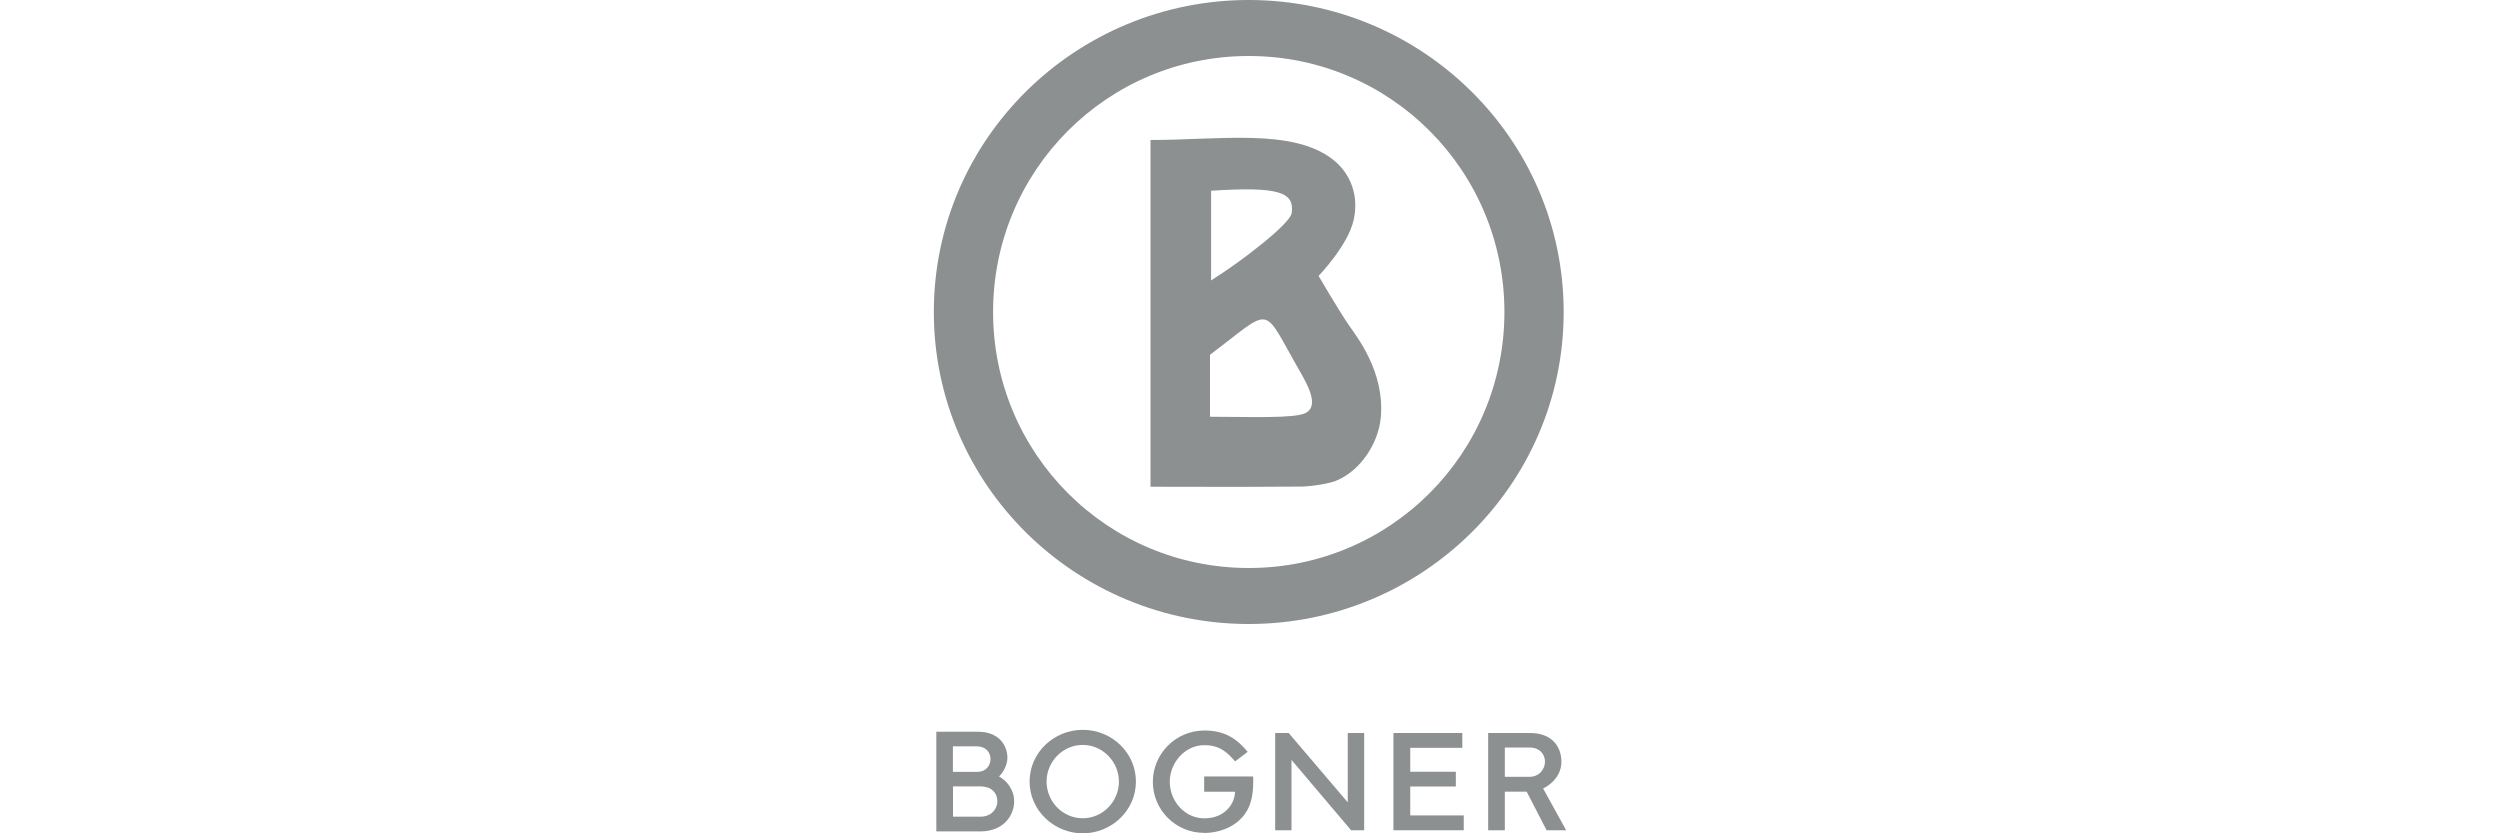
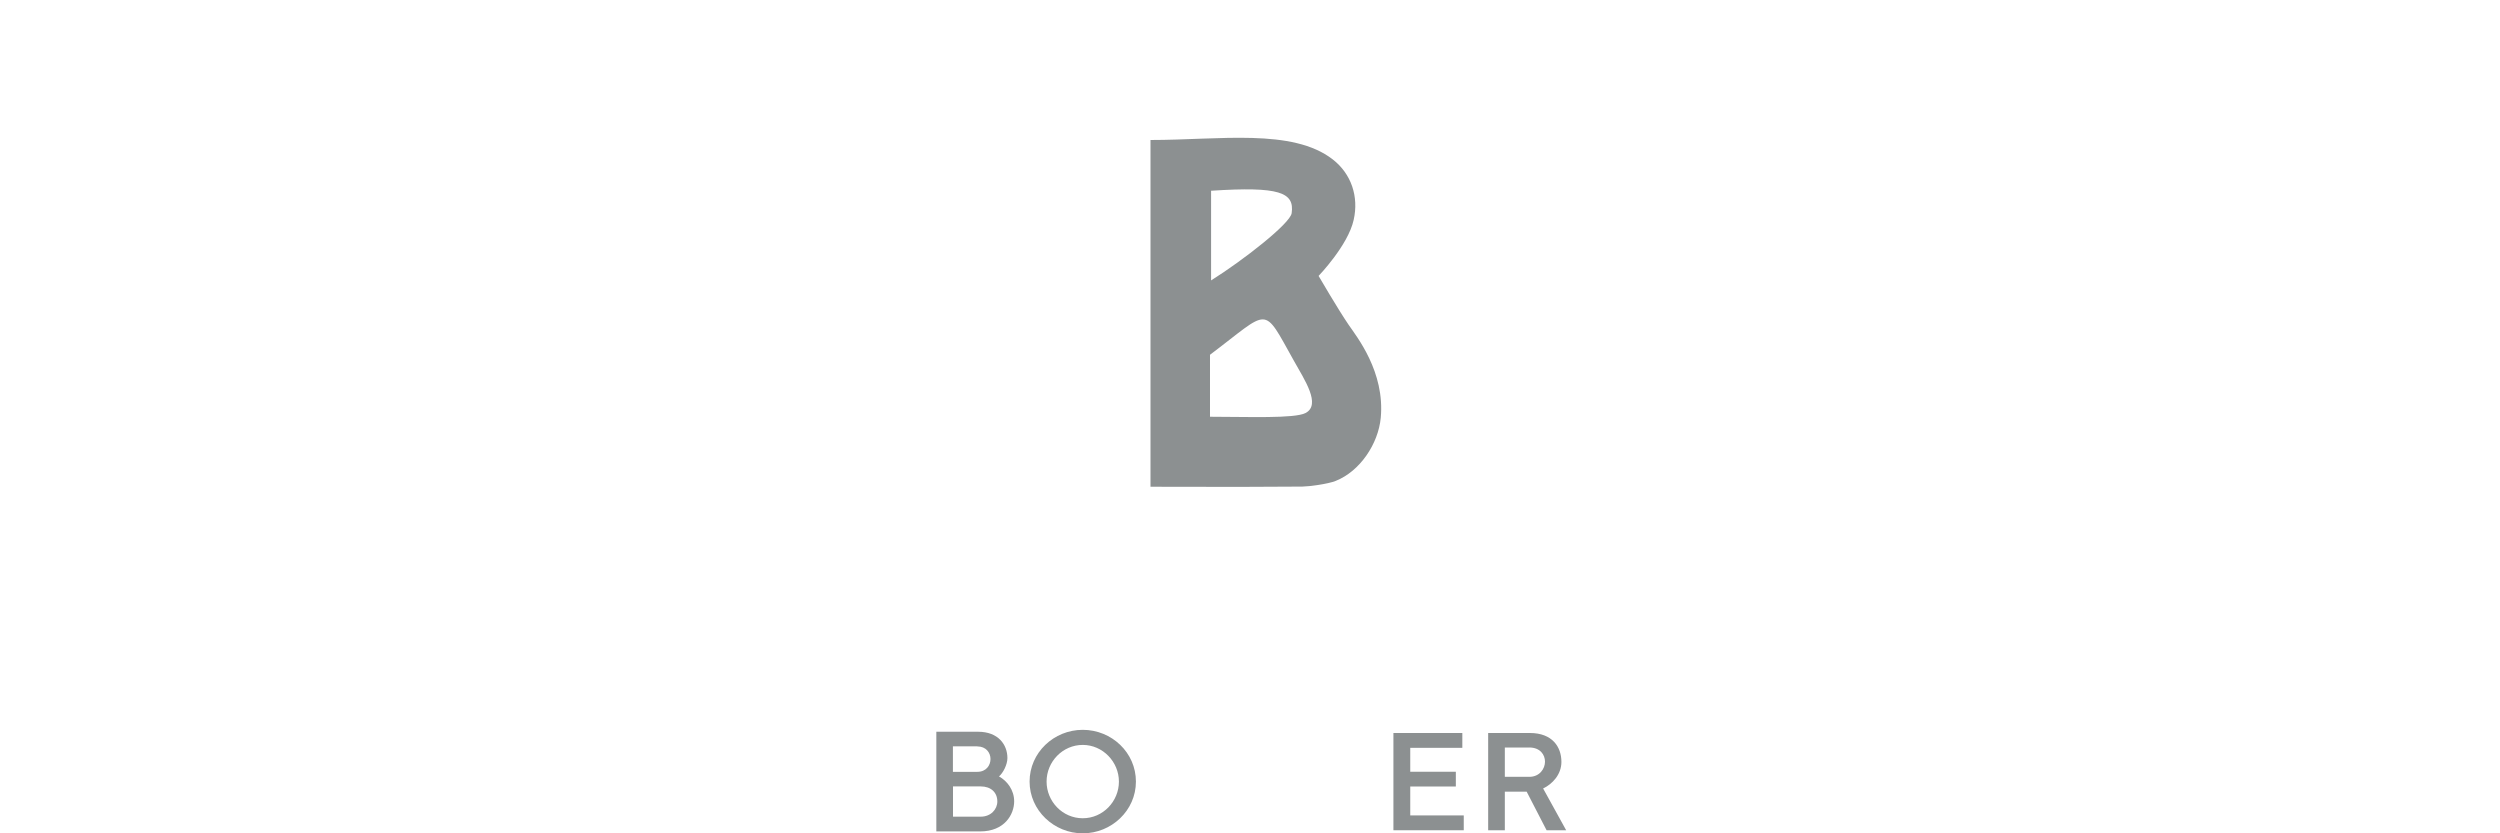
<svg xmlns="http://www.w3.org/2000/svg" id="Ebene_1" data-name="Ebene 1" viewBox="0 0 300 100">
  <defs>
    <style>
      .cls-1, .cls-2, .cls-3 {
        stroke-width: 0px;
      }

      .cls-1, .cls-3 {
        fill: #8c9091;
      }

      .cls-2 {
        fill: none;
      }

      .cls-3 {
        fill-rule: evenodd;
      }
    </style>
  </defs>
  <rect class="cls-2" width="300" height="100" />
  <g>
    <path class="cls-3" d="m125.59,93.79c0,2.38,1.91,4.4,4.34,4.4s4.34-2.03,4.34-4.4-1.94-4.4-4.34-4.4-4.34,2-4.34,4.4h0Zm-2.04,0c0-3.47,2.91-6.21,6.38-6.21s6.38,2.73,6.38,6.21-2.94,6.21-6.38,6.21-6.38-2.75-6.38-6.21h0Z" />
-     <polygon class="cls-1" points="154.98 91.19 154.98 99.63 153.02 99.63 153.02 87.96 154.64 87.96 161.73 96.28 161.73 87.96 163.7 87.96 163.7 99.63 162.13 99.63 154.98 91.19 154.98 91.19 154.98 91.19" />
-     <path class="cls-1" d="m144.47,99.94c-3.4,0-6.13-2.76-6.13-6.11s2.71-6.17,6.21-6.17c2.45,0,3.89,1.02,5.17,2.56l-1.51,1.15c-.86-.99-1.75-1.95-3.7-1.95-2.3,0-4.14,2.09-4.14,4.39s1.78,4.39,4.14,4.39c2.63,0,3.69-1.93,3.69-3.19h-3.7v-1.83h5.88c.05,1.78-.09,3.51-1.29,4.87-1.16,1.31-2.92,1.91-4.62,1.91h0Z" />
    <path class="cls-3" d="m117.69,94.37h-3.33v3.63h3.33c1.22,0,1.99-.89,1.99-1.82,0-1.11-.79-1.81-1.99-1.81h0Zm-.41-4.81h-2.93v3.06h2.93c1.07,0,1.58-.79,1.58-1.54s-.53-1.51-1.58-1.51h0Zm.35,10.21h-5.27v-11.96h5.02c2.4,0,3.51,1.54,3.51,3.16,0,.78-.52,1.79-1.01,2.2.98.54,1.82,1.63,1.82,2.99,0,1.57-1.15,3.61-4.08,3.61h0Z" />
    <path class="cls-3" d="m183.52,89.7h-2.94v3.52h2.94c1.24,0,1.88-.98,1.88-1.82s-.59-1.7-1.88-1.7h0Zm1.65,4.91l2.77,5.02h-2.35l-2.39-4.63h-2.62v4.63h-2v-11.67h5.01c2.69,0,3.78,1.67,3.78,3.47,0,1.5-1.07,2.65-2.2,3.19h0Z" />
    <polygon class="cls-1" points="167.21 87.96 175.48 87.96 175.48 89.74 169.23 89.74 169.23 92.61 174.7 92.61 174.7 94.38 169.23 94.38 169.23 97.85 175.65 97.85 175.65 99.63 167.21 99.63 167.21 87.96 167.21 87.96 167.21 87.96" />
    <path class="cls-3" d="m138.06,16.8c8.29,0,17.03-1.43,21.87,2.33,2.24,1.74,3.14,4.48,2.51,7.26-.67,3.05-4.21,6.72-4.21,6.72,0,0,2.32,3.98,3.58,5.83.99,1.45,4.4,5.68,3.88,11.2-.3,3.13-2.49,6.41-5.41,7.57-.95.38-3.2.67-3.99.68-4.11.04-10.05.05-18.23.02V16.8h0Zm7.13,25.78c7.3-5.49,6.27-6.08,10.07.7,1.29,2.31,3.3,5.28,1.41,6.28-1.31.69-6.99.45-11.47.45v-7.43h0Zm.13-19.69c8.24-.54,10.03.2,9.68,2.69-.18,1.25-5.81,5.65-9.67,8.07v-10.75h-.01Z" />
-     <path class="cls-3" d="m149.85,68.16c-16.99,0-30.68-13.73-30.68-30.72s13.69-30.72,30.68-30.72,30.68,13.73,30.68,30.72-13.69,30.72-30.68,30.72h0ZM149.85,0C129.08,0,112.06,16.68,112.06,37.44s17.02,37.44,37.79,37.44,37.79-16.68,37.79-37.44S170.61,0,149.85,0h0Z" />
  </g>
</svg>